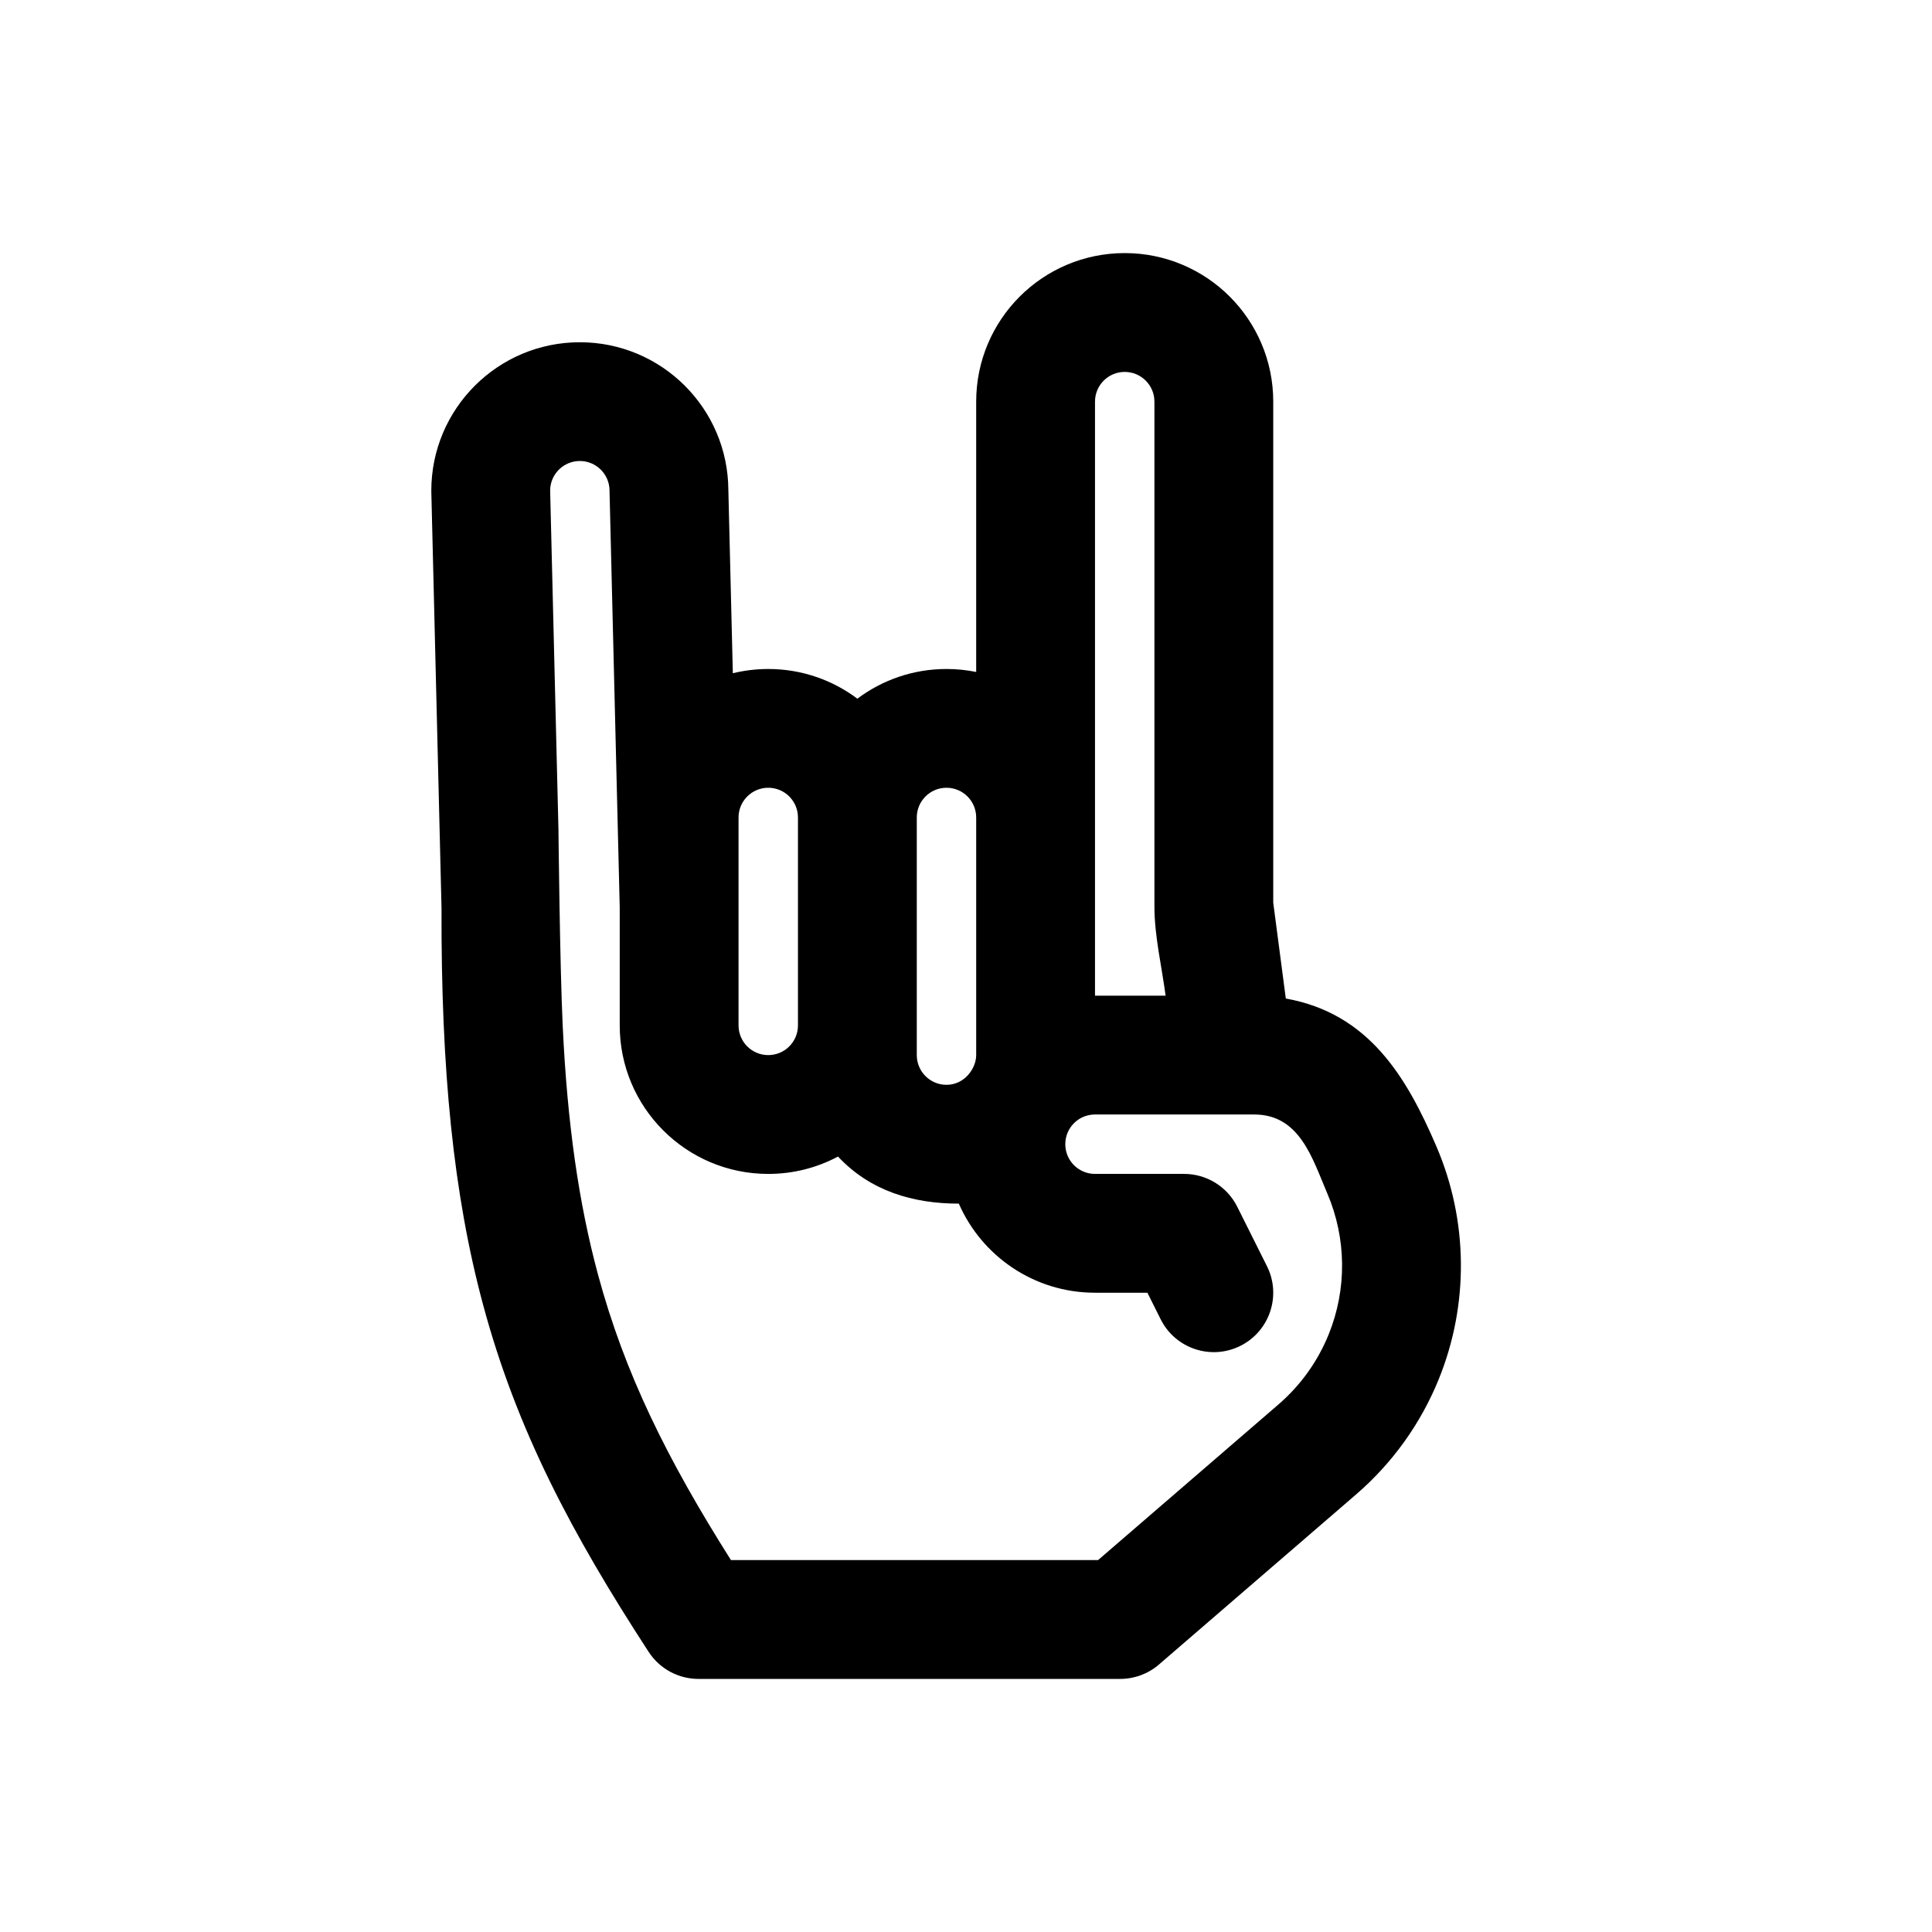
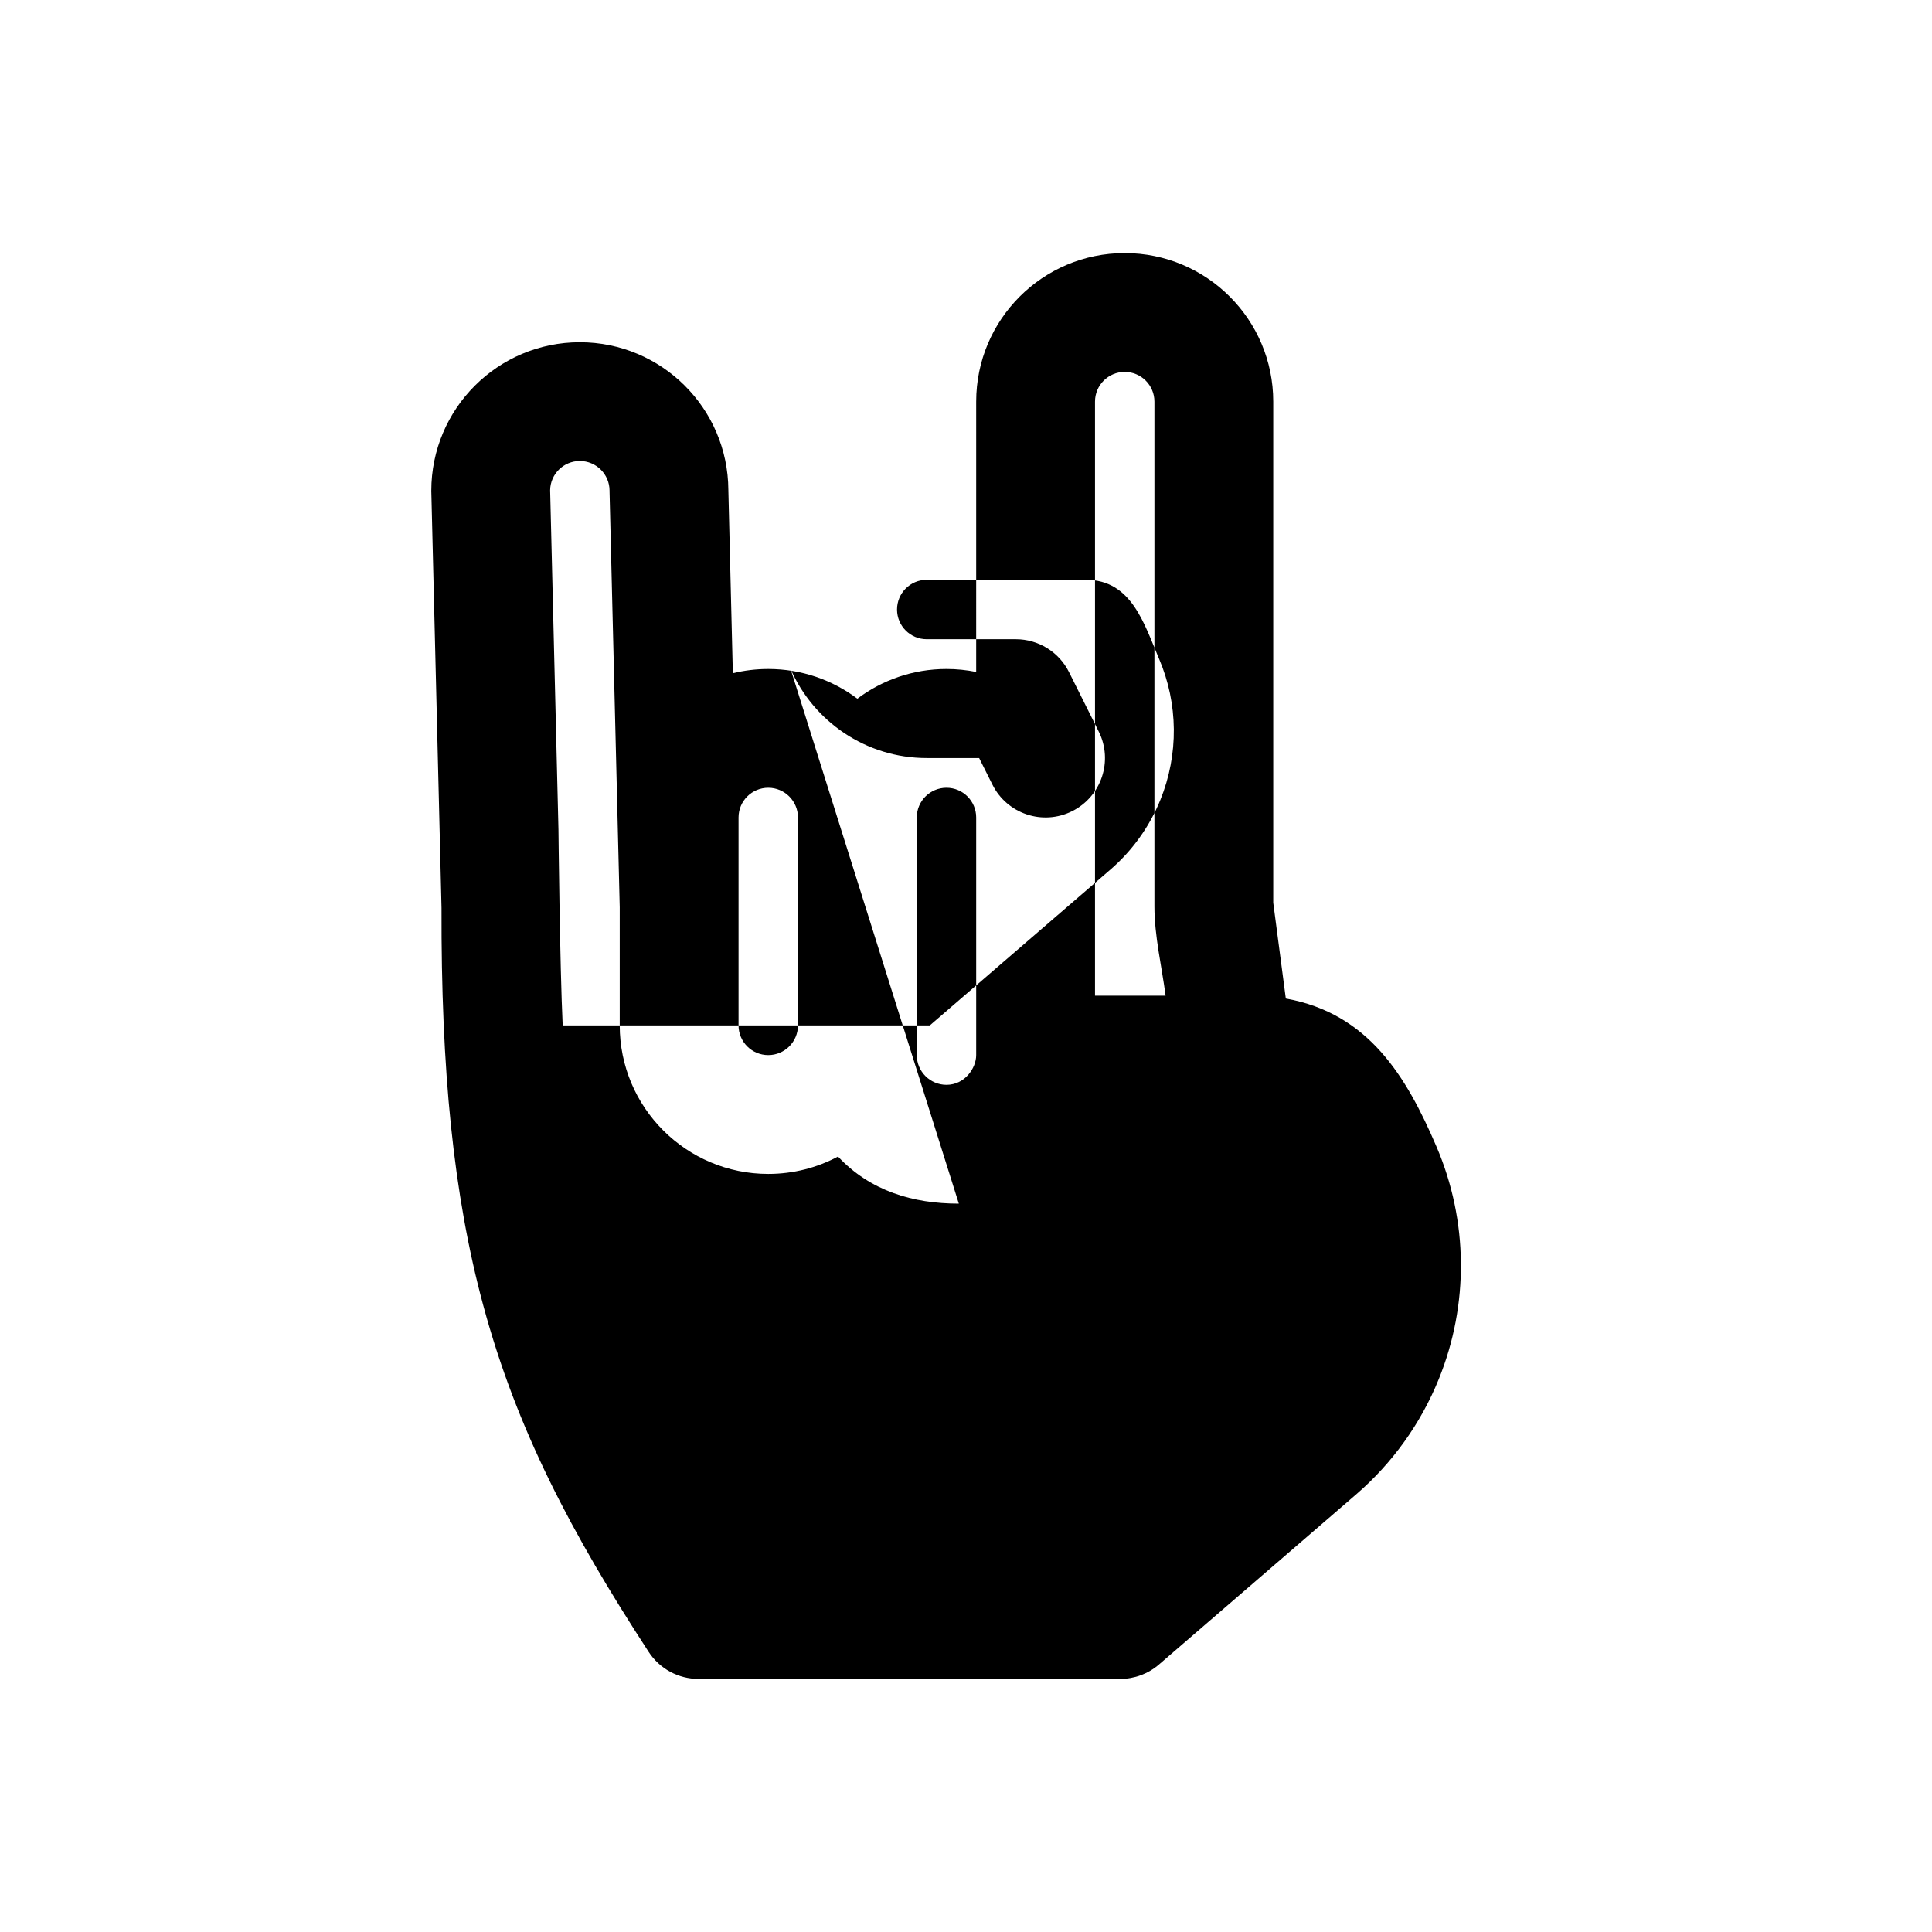
<svg xmlns="http://www.w3.org/2000/svg" fill="#000000" width="800px" height="800px" version="1.1" viewBox="144 144 512 512">
-   <path d="m402.7 250.43c0-21.738 17.625-39.359 39.359-39.359 21.738 0 39.363 17.621 39.363 39.359v132.8l3.332 25.387c21.922 3.934 31.945 20.617 39.93 39.246 8.418 19.641 8.633 41.836 0.602 61.637-4.773 11.77-12.277 22.23-21.891 30.527l-52.25 45.078c-2.859 2.469-6.508 3.824-10.285 3.824h-111.76c-5.324 0-10.289-2.691-13.195-7.156-20.449-31.422-34.973-58.891-43.875-91.969-7.887-29.289-11.156-62.203-11.023-105.2l-2.699-110.16c-0.004-0.129-0.008-0.258-0.008-0.387 0-21.738 17.625-39.359 39.363-39.359 21.664 0 39.242 17.504 39.359 39.141l1.188 48.574c3.008-0.734 6.152-1.125 9.387-1.125 8.859 0 17.035 2.93 23.613 7.871 6.578-4.941 14.758-7.871 23.617-7.871 2.695 0 5.328 0.273 7.871 0.789zm31.488 157.44h18.711c-1.016-7.723-2.965-15.82-2.965-23.617v-133.82c0-4.348-3.527-7.871-7.875-7.871s-7.871 3.523-7.871 7.871zm-31.488 15.742v-62.977c0-4.344-3.523-7.871-7.871-7.871s-7.871 3.527-7.871 7.871v62.977c0 4.348 3.523 7.875 7.871 7.875 4.863 0 7.871-4.43 7.871-7.875zm-4.598 39.363c-12.152 0-23.473-3.34-32.02-12.477-5.512 2.938-11.805 4.602-18.484 4.602-21.738 0-39.363-17.621-39.363-39.359v-31.293l-2.695-110.02c-0.004-0.129-0.004-0.258-0.004-0.387 0-4.348-3.527-7.871-7.871-7.871-4.301 0-7.797 3.445-7.871 7.727l2.203 89.957s0.367 35.871 1.121 51.883c1.223 26.129 4.273 47.129 9.316 65.875 7.082 26.312 18.316 48.992 35.273 75.82h97.301l47.816-41.254c5.832-5.035 10.387-11.383 13.281-18.523 4.875-12.016 4.742-25.48-0.363-37.398-3.918-9.137-7.234-20.902-19.34-20.902h-42.215c-4.387 0-7.871 3.543-7.871 7.871 0 4.348 3.523 7.871 7.871 7.871h23.617c5.961 0 11.414 3.371 14.082 8.703l7.871 15.746c3.891 7.777 0.738 17.234-7.039 21.121-7.777 3.891-17.238 0.738-21.125-7.039l-3.519-7.043h-13.887c-16.141 0-30.012-9.715-36.086-23.613zm-58.379-78.66v31.426c0 4.348 3.523 7.871 7.875 7.871 4.344 0 7.871-3.523 7.871-7.871v-55.105c0-4.344-3.527-7.871-7.871-7.871-4.352 0-7.875 3.527-7.875 7.871v23.57 0.109z" fill-rule="evenodd" />
+   <path d="m402.7 250.43c0-21.738 17.625-39.359 39.359-39.359 21.738 0 39.363 17.621 39.363 39.359v132.8l3.332 25.387c21.922 3.934 31.945 20.617 39.93 39.246 8.418 19.641 8.633 41.836 0.602 61.637-4.773 11.77-12.277 22.23-21.891 30.527l-52.25 45.078c-2.859 2.469-6.508 3.824-10.285 3.824h-111.76c-5.324 0-10.289-2.691-13.195-7.156-20.449-31.422-34.973-58.891-43.875-91.969-7.887-29.289-11.156-62.203-11.023-105.2l-2.699-110.16c-0.004-0.129-0.008-0.258-0.008-0.387 0-21.738 17.625-39.359 39.363-39.359 21.664 0 39.242 17.504 39.359 39.141l1.188 48.574c3.008-0.734 6.152-1.125 9.387-1.125 8.859 0 17.035 2.93 23.613 7.871 6.578-4.941 14.758-7.871 23.617-7.871 2.695 0 5.328 0.273 7.871 0.789zm31.488 157.44h18.711c-1.016-7.723-2.965-15.82-2.965-23.617v-133.82c0-4.348-3.527-7.871-7.875-7.871s-7.871 3.523-7.871 7.871zm-31.488 15.742v-62.977c0-4.344-3.523-7.871-7.871-7.871s-7.871 3.527-7.871 7.871v62.977c0 4.348 3.523 7.875 7.871 7.875 4.863 0 7.871-4.43 7.871-7.875zm-4.598 39.363c-12.152 0-23.473-3.34-32.02-12.477-5.512 2.938-11.805 4.602-18.484 4.602-21.738 0-39.363-17.621-39.363-39.359v-31.293l-2.695-110.02c-0.004-0.129-0.004-0.258-0.004-0.387 0-4.348-3.527-7.871-7.871-7.871-4.301 0-7.797 3.445-7.871 7.727l2.203 89.957s0.367 35.871 1.121 51.883h97.301l47.816-41.254c5.832-5.035 10.387-11.383 13.281-18.523 4.875-12.016 4.742-25.48-0.363-37.398-3.918-9.137-7.234-20.902-19.34-20.902h-42.215c-4.387 0-7.871 3.543-7.871 7.871 0 4.348 3.523 7.871 7.871 7.871h23.617c5.961 0 11.414 3.371 14.082 8.703l7.871 15.746c3.891 7.777 0.738 17.234-7.039 21.121-7.777 3.891-17.238 0.738-21.125-7.039l-3.519-7.043h-13.887c-16.141 0-30.012-9.715-36.086-23.613zm-58.379-78.66v31.426c0 4.348 3.523 7.871 7.875 7.871 4.344 0 7.871-3.523 7.871-7.871v-55.105c0-4.344-3.527-7.871-7.871-7.871-4.352 0-7.875 3.527-7.875 7.871v23.57 0.109z" fill-rule="evenodd" />
</svg>